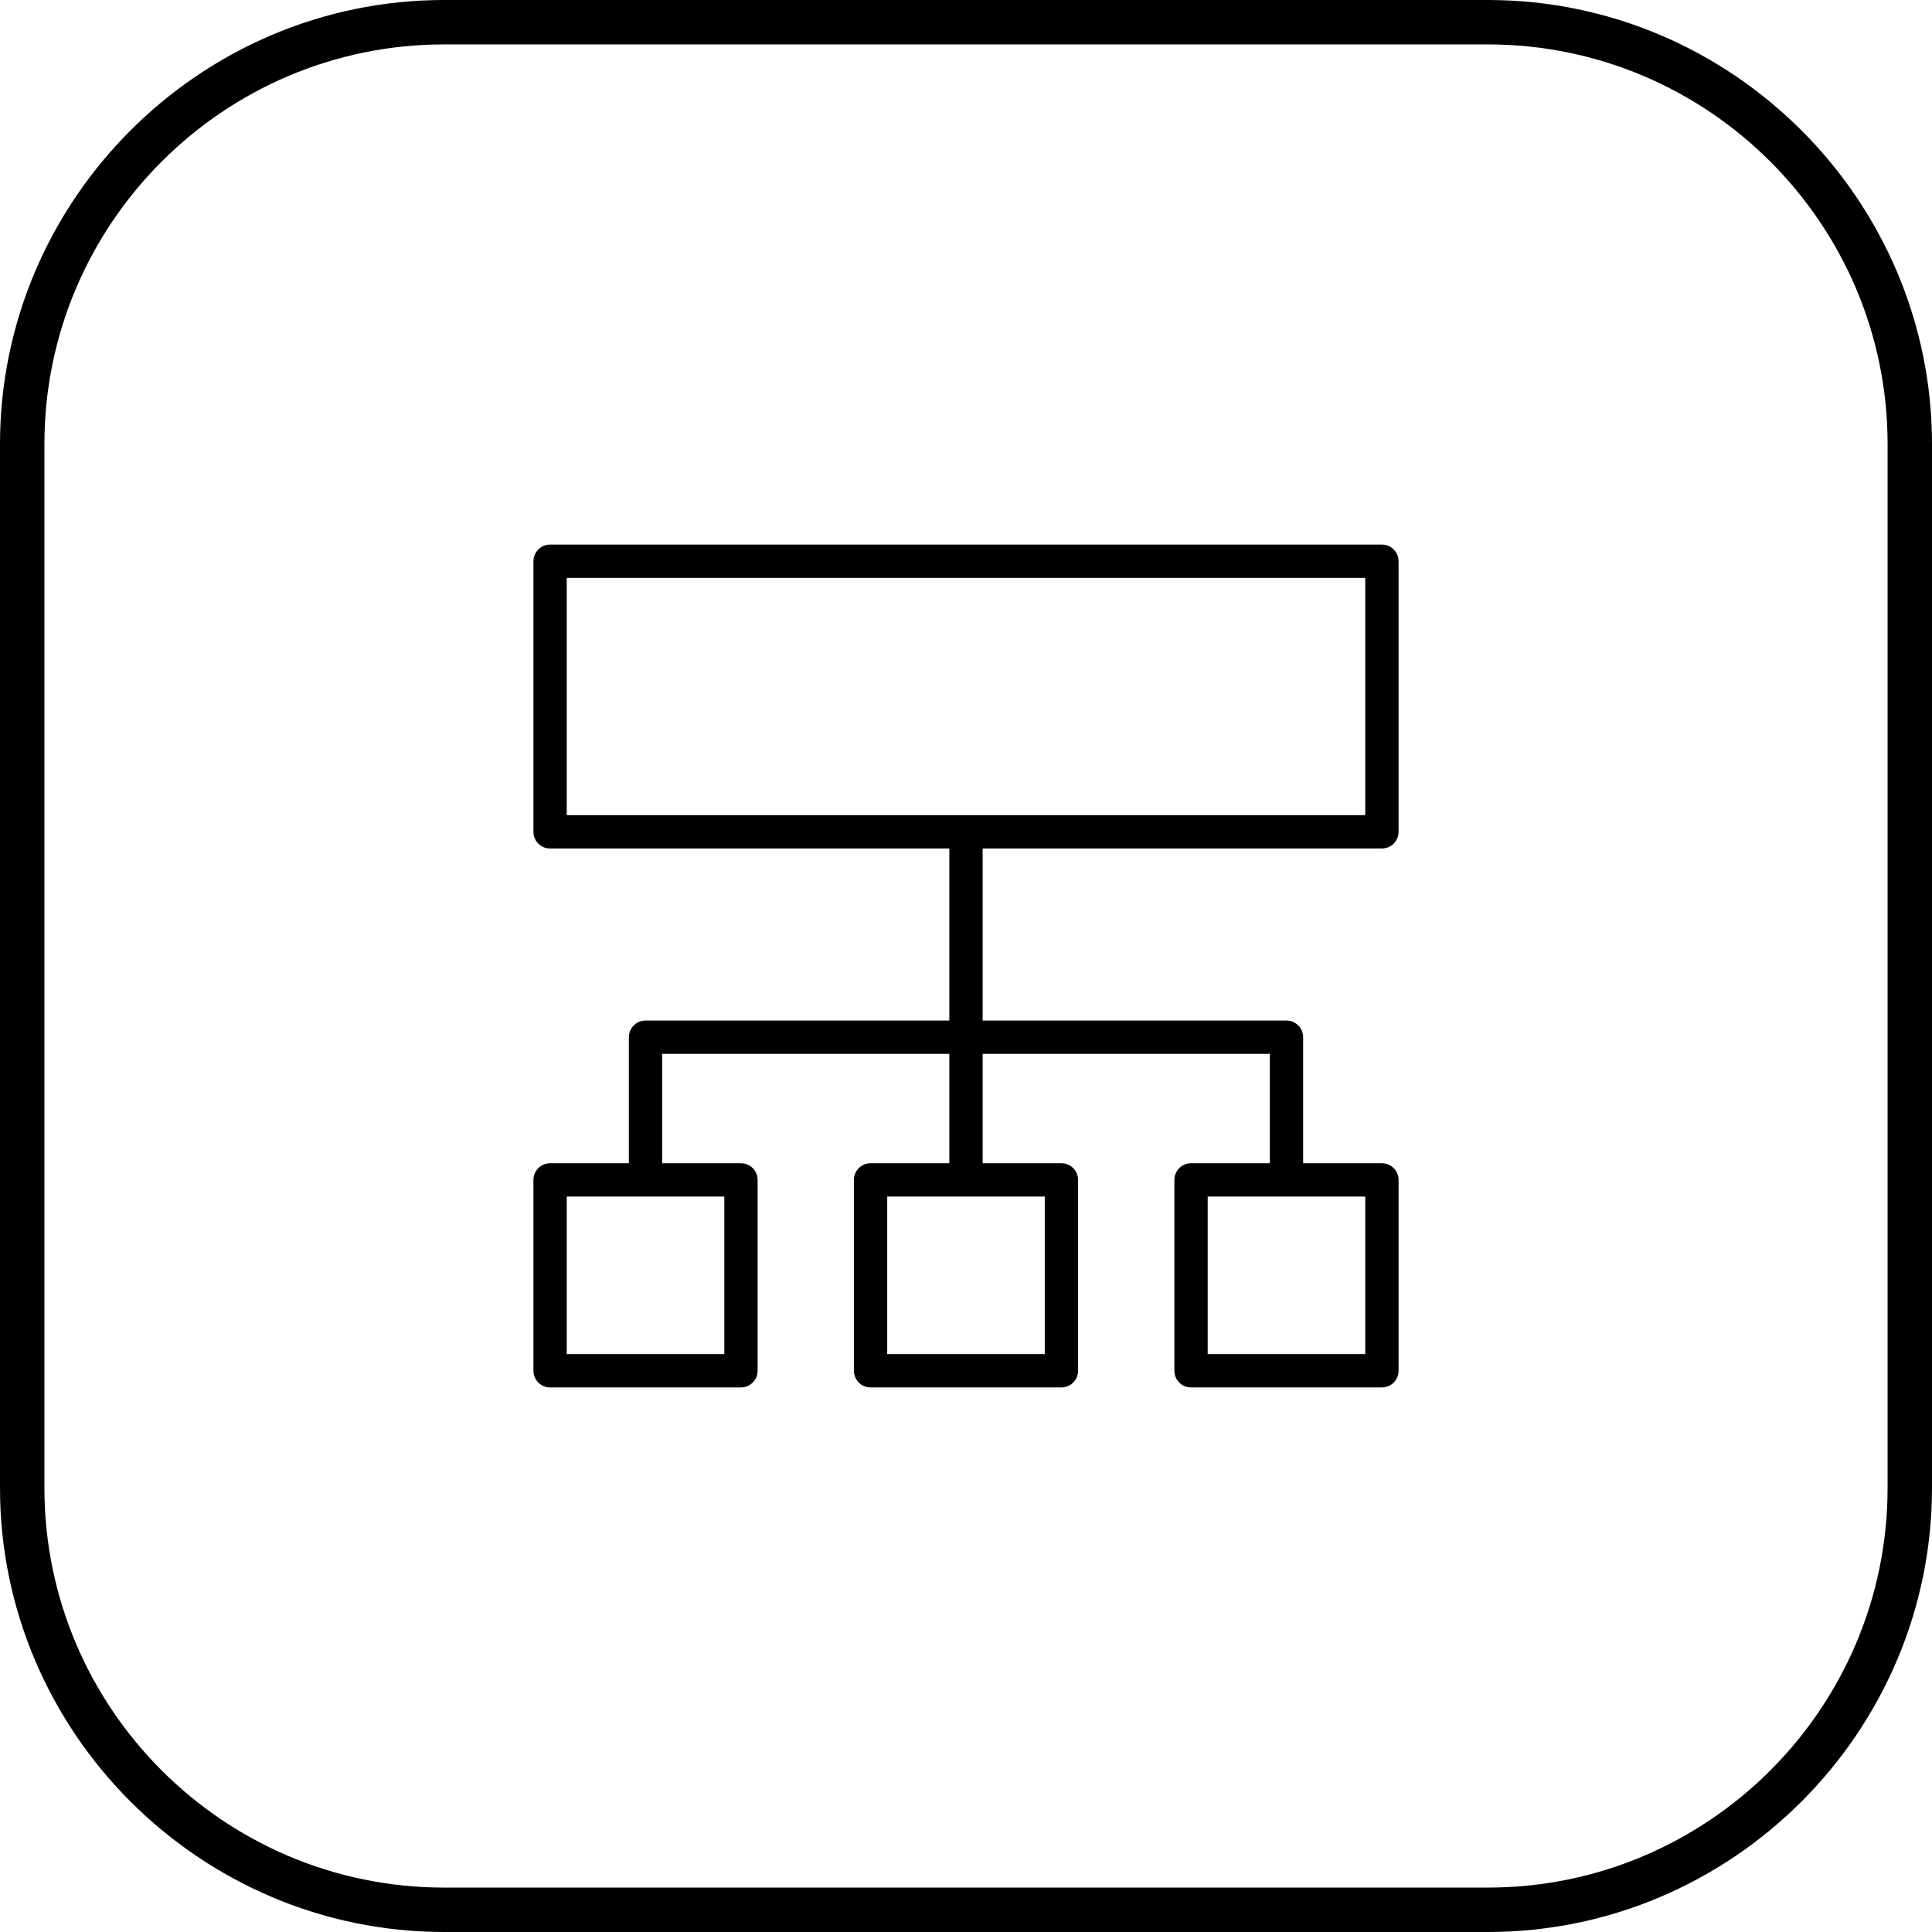
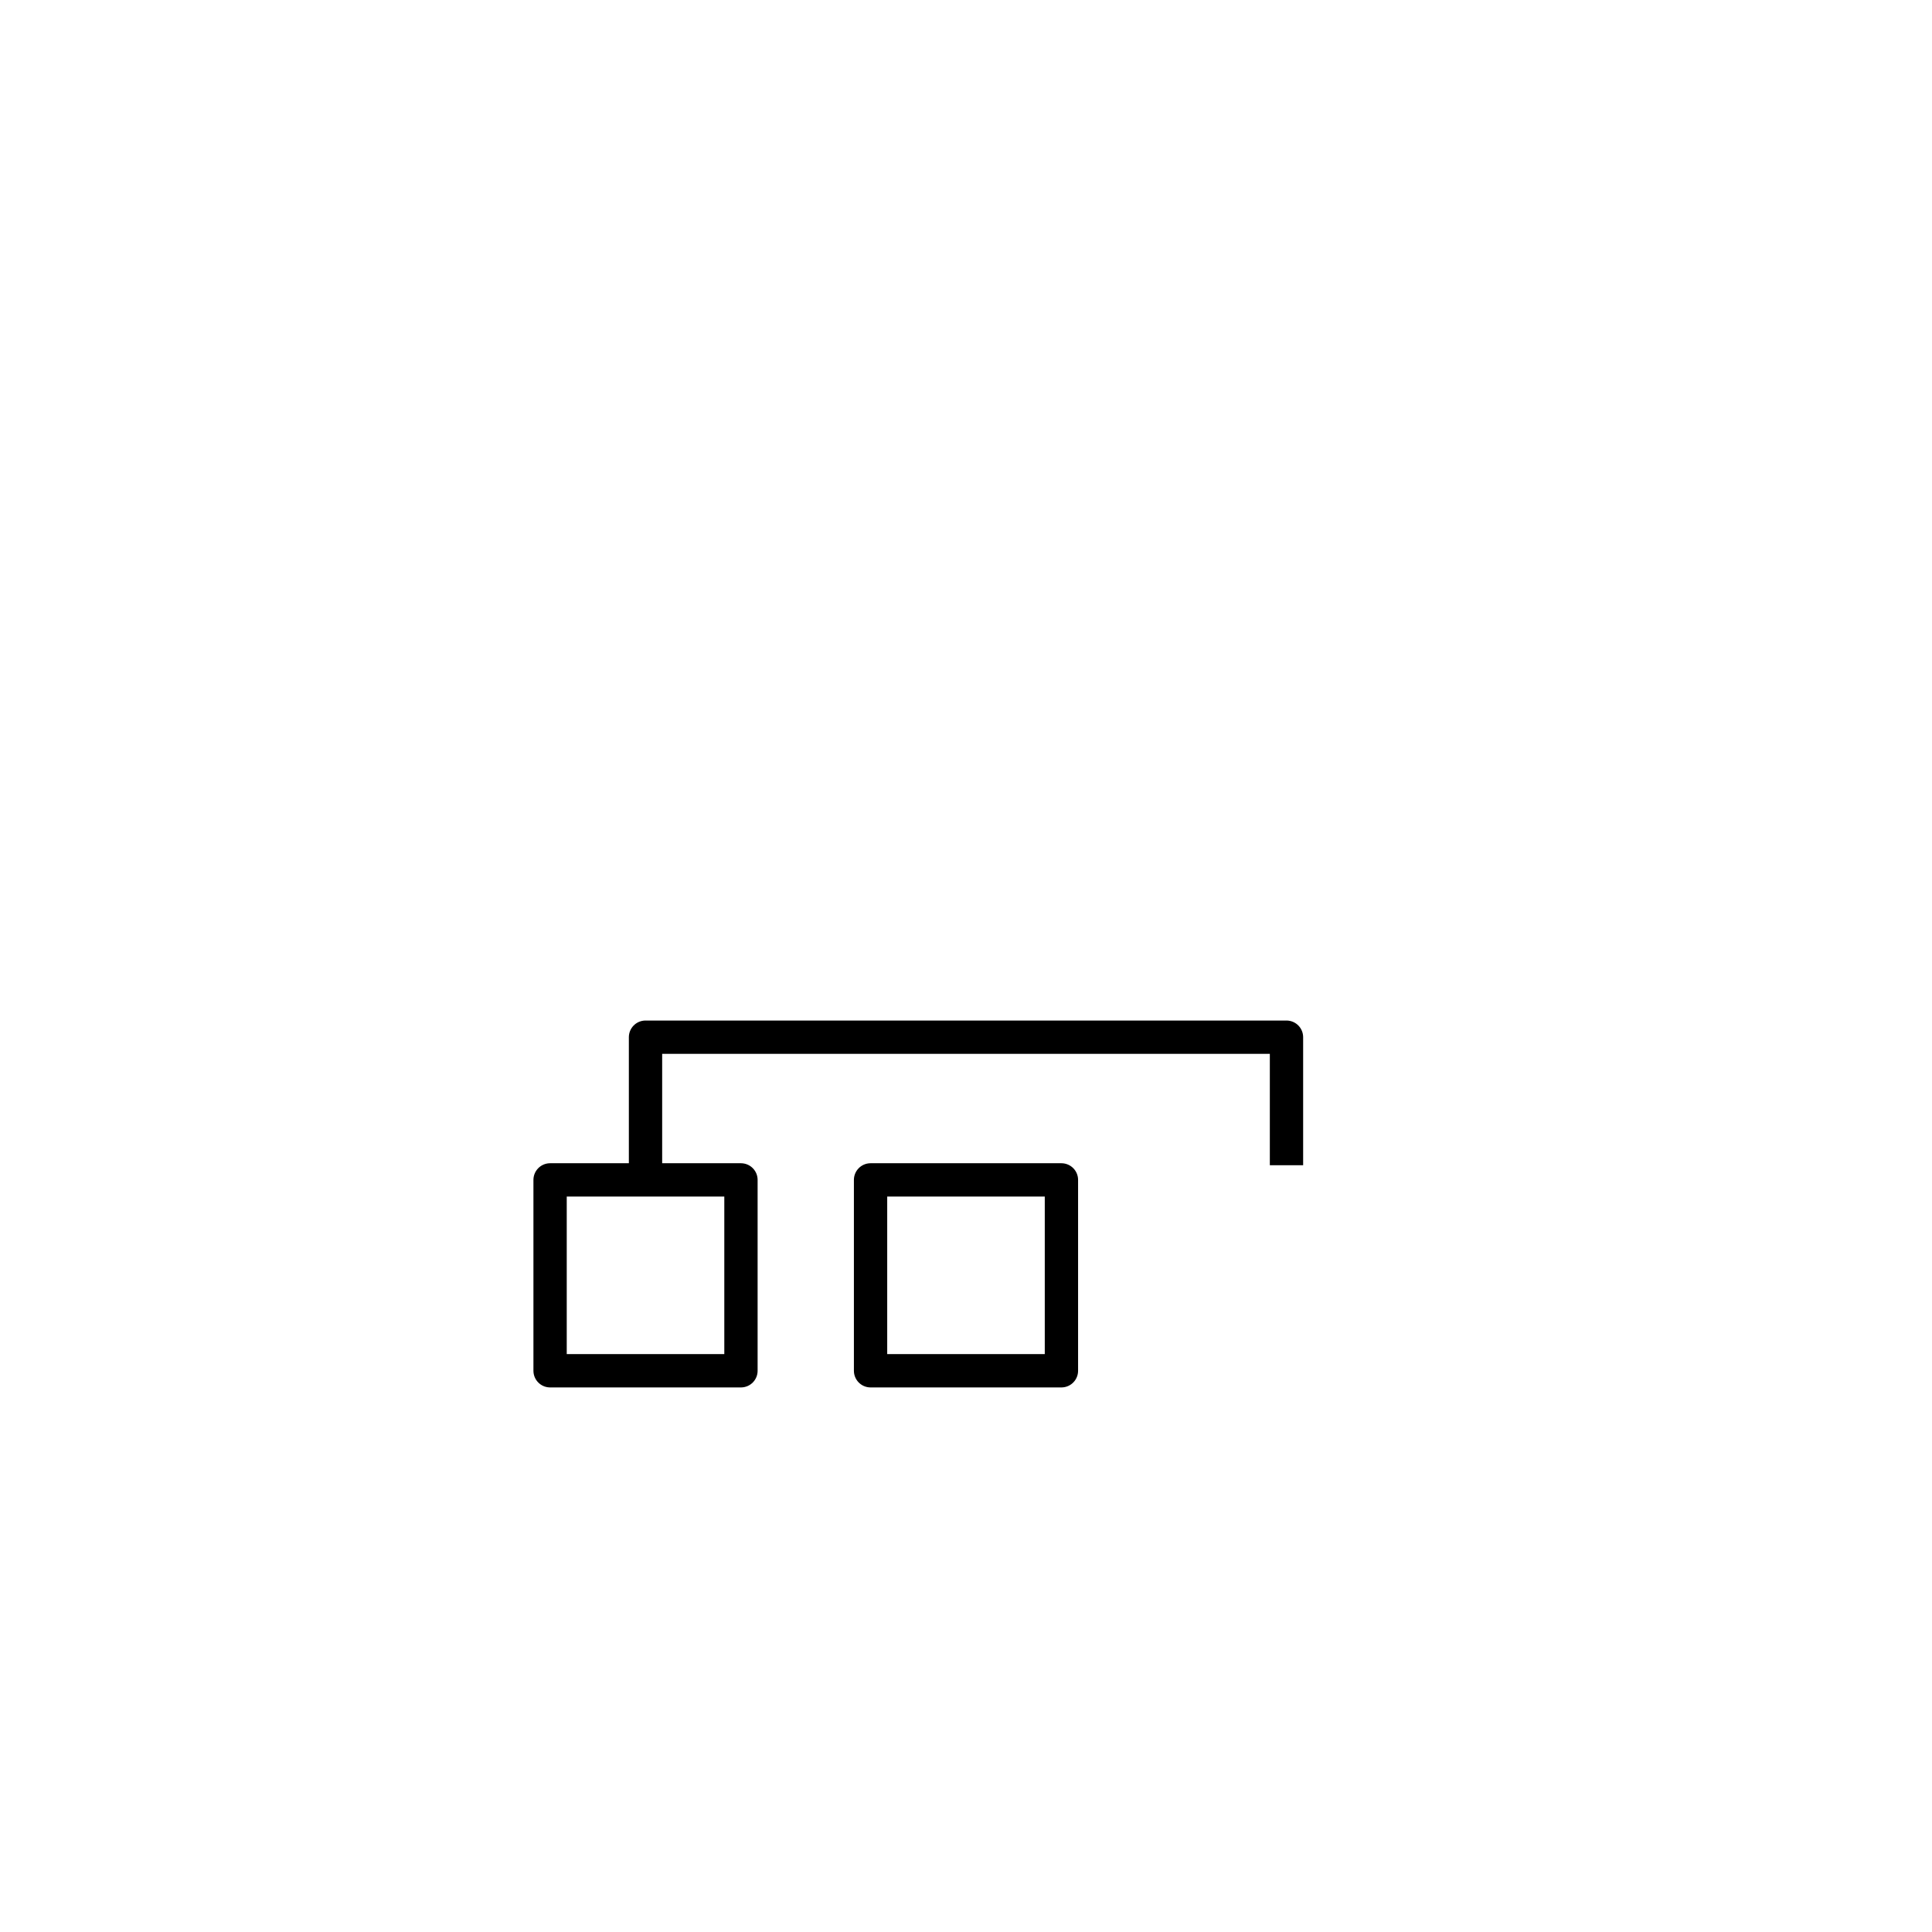
<svg xmlns="http://www.w3.org/2000/svg" version="1.1" id="Layer_1" x="0px" y="0px" viewBox="0 0 87 87" style="enable-background:new 0 0 87 87;" xml:space="preserve">
  <g id="XMLID_125_">
    <g id="XMLID_101_">
-       <rect id="XMLID_107_" x="24.771" y="25.273" style="fill:none;stroke:#000000;stroke-width:1.5;stroke-linejoin:round;stroke-miterlimit:10;" width="37.458" height="12.185" />
      <rect id="XMLID_106_" x="24.771" y="53.132" style="fill:none;stroke:#000000;stroke-width:1.5;stroke-linejoin:round;stroke-miterlimit:10;" width="8.595" height="8.595" />
      <rect id="XMLID_105_" x="39.202" y="53.132" style="fill:none;stroke:#000000;stroke-width:1.5;stroke-linejoin:round;stroke-miterlimit:10;" width="8.595" height="8.595" />
-       <rect id="XMLID_104_" x="53.634" y="53.132" style="fill:none;stroke:#000000;stroke-width:1.5;stroke-linejoin:round;stroke-miterlimit:10;" width="8.595" height="8.595" />
-       <line id="XMLID_103_" style="fill:none;stroke:#000000;stroke-width:1.5;stroke-linejoin:round;stroke-miterlimit:10;" x1="43.5" y1="36.806" x2="43.5" y2="52.472" />
      <polyline id="XMLID_102_" style="fill:none;stroke:#000000;stroke-width:1.5;stroke-linejoin:round;stroke-miterlimit:10;" points="    29.068,52.472 29.068,46.706 57.932,46.706 57.932,52.472   " />
    </g>
-     <path id="XMLID_122_" d="M67,2c9.925,0,18,8.075,18,18v47C85,76.925,76.925,85,67,85H20   c-9.925,0-18-8.075-18-18V20c0-9.925,8.075-18,18-18h47 M67,0H20C9,0,0,9,0,20v47c0,11,9,20,20,20   h47C78,87,87,78,87,67V20C87,9,78,0,67,0L67,0z" />
  </g>
</svg>